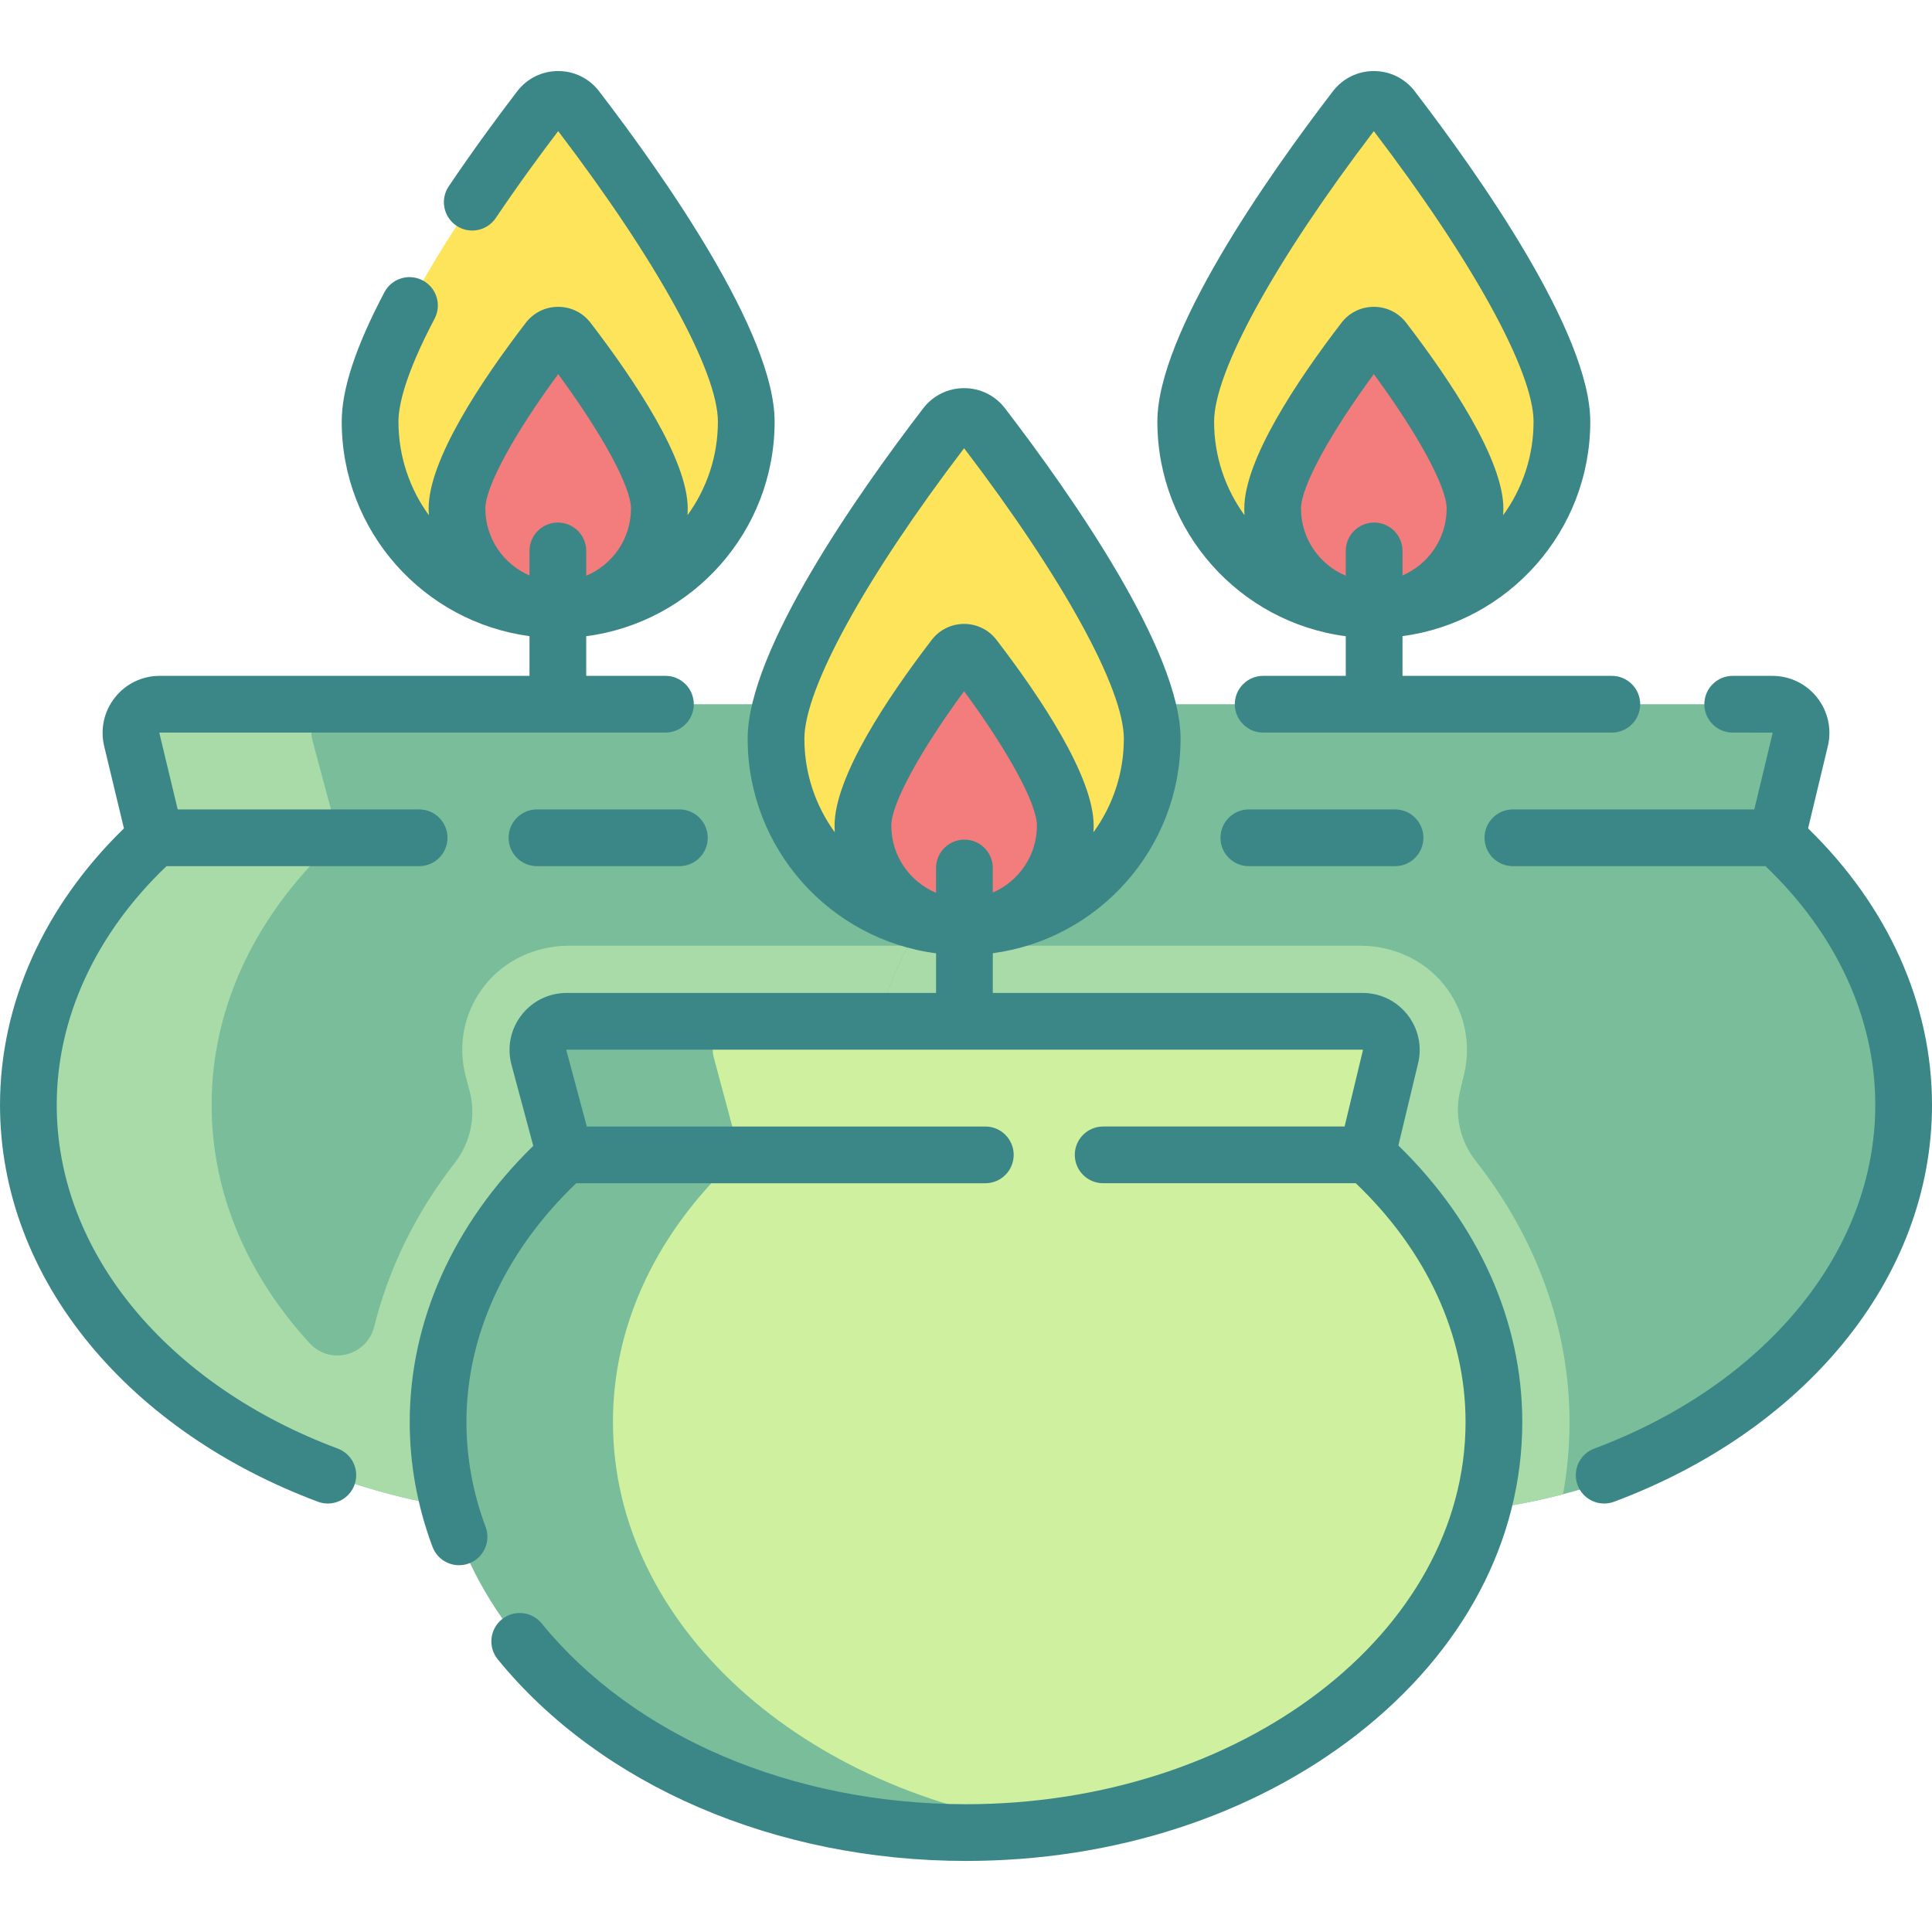
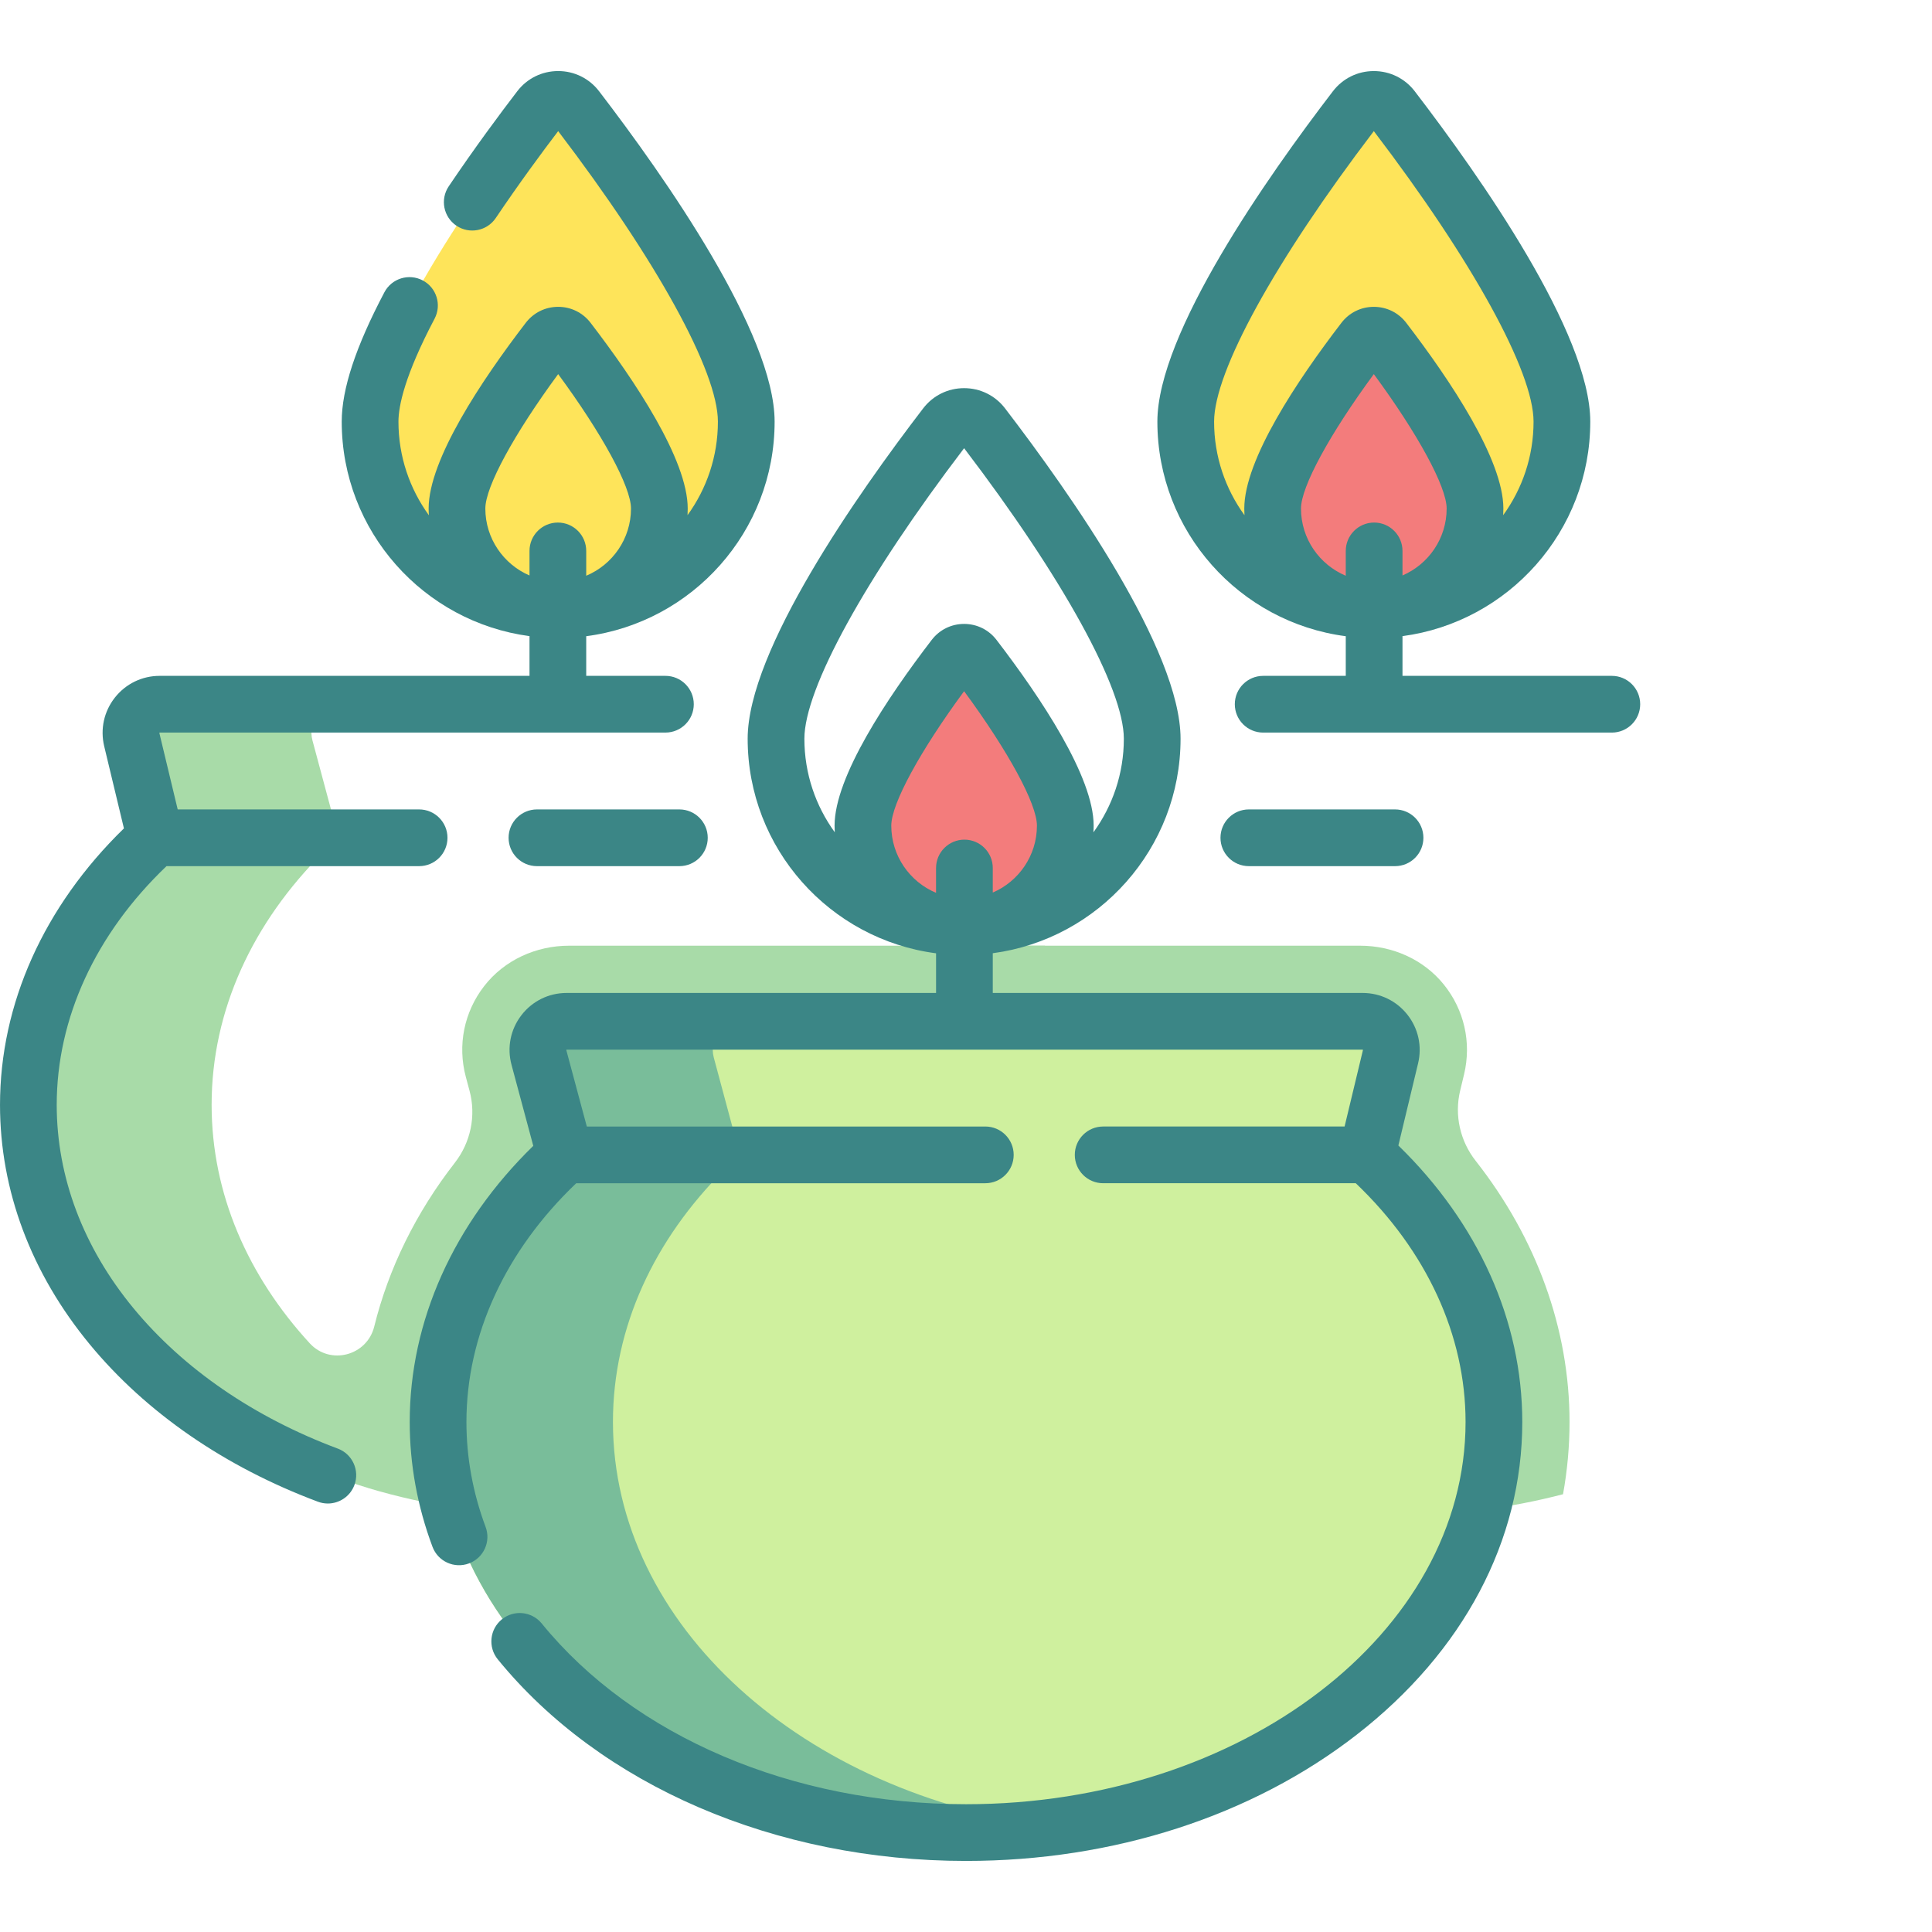
<svg xmlns="http://www.w3.org/2000/svg" id="Capa_1" enable-background="new 0 0 510.934 510.934" height="512px" viewBox="0 0 510.934 510.934" width="512px" class="">
  <g>
    <g>
      <g>
        <g id="XMLID_255_">
          <g>
-             <path d="m254.993 215.941c-.81 3.368.157 6.938 2.614 9.379 18.553 18.434 29.616 41.645 29.616 66.867 0 59.97-62.5 108.59-139.61 108.59s-139.61-48.62-139.61-108.59c0-25.164 11.012-48.325 29.487-66.739 2.52-2.512 3.473-6.198 2.55-9.635l-5.378-20.026c-1.29-4.82 2.34-9.55 7.33-9.55h210.51c4.91 0 8.52 4.58 7.38 9.36z" fill="#fec165" data-original="#FEC165" class="" style="fill:#79BD9A" data-old_color="#fec165" />
-           </g>
+             </g>
        </g>
        <path d="m276.34 250.1h-125.879c-8.701 0-17.089 3.807-22.419 10.684-5.326 6.873-7.093 15.642-4.841 24.052l.974 3.628c1.774 6.606.305 13.641-3.894 19.04-10.301 13.243-17.518 27.953-21.311 43.308-1.911 7.739-11.651 10.311-17.046 4.442-16.341-17.777-25.959-39.546-25.959-63.066 0-25.164 11.012-48.325 29.487-66.739 2.52-2.512 3.473-6.199 2.55-9.635l-5.377-20.026c-1.29-4.82 2.34-9.55 7.33-9.55h-47.962c-4.99 0-8.62 4.73-7.33 9.55l5.378 20.026c.923 3.437-.03 7.123-2.55 9.635-18.475 18.414-29.487 41.575-29.487 66.739 0 46.169 37.056 85.591 89.291 101.3.001.006.002.011.003.017 15.611 4.693 32.575 7.273 50.317 7.273 77.11 0 139.61-48.62 139.61-108.59-.002-14.925-3.877-29.145-10.885-42.088z" fill="#fdb441" data-original="#FDB441" class="" style="fill:#A8DBA8" data-old_color="#fdb441" />
        <g id="XMLID_254_">
          <g>
-             <path d="m476.312 215.941c-.81 3.368.157 6.938 2.614 9.379 18.552 18.434 29.616 41.645 29.616 66.867 0 59.97-62.5 108.59-139.61 108.59s-139.61-48.62-139.61-108.59c0-25.164 11.012-48.325 29.487-66.739 2.52-2.512 3.473-6.198 2.55-9.635l-5.378-20.026c-1.29-4.82 2.34-9.55 7.33-9.55h210.51c4.91 0 8.52 4.58 7.38 9.36z" fill="#fec165" data-original="#FEC165" class="" style="fill:#79BD9A" data-old_color="#fec165" />
-           </g>
+             </g>
        </g>
        <path d="m368.932 400.778c15.531 0 30.468-1.975 44.423-5.616 1.138-6.265 1.722-12.647 1.722-19.113 0-24.534-8.718-48.567-24.821-69.052-4.126-5.249-5.666-12.077-4.106-18.568l1.04-4.327c2-8.382.034-17.069-5.393-23.776-5.345-6.606-13.559-10.225-22.057-10.225h-119.537c-7.007 12.943-10.881 27.163-10.881 42.088 0 59.969 62.5 108.589 139.61 108.589z" fill="#fdb441" data-original="#FDB441" class="" style="fill:#A8DBA8" data-old_color="#fdb441" />
        <g id="XMLID_253_">
          <g>
            <path d="m362.847 299.803c-.81 3.368.157 6.938 2.614 9.379 18.552 18.434 29.616 41.645 29.616 66.867 0 59.97-62.5 108.59-139.61 108.59s-139.61-48.62-139.61-108.59c0-25.164 11.012-48.325 29.487-66.739 2.52-2.512 3.473-6.198 2.55-9.635l-5.378-20.026c-1.29-4.82 2.34-9.55 7.33-9.55h210.51c4.91 0 8.52 4.58 7.38 9.36z" fill="#fece85" data-original="#FECE85" class="" style="fill:#CFF09E" data-old_color="#fece85" />
          </g>
        </g>
        <path d="m162.099 376.049c0-25.164 11.012-48.325 29.487-66.739 2.521-2.512 3.473-6.198 2.55-9.635l-5.377-20.026c-1.29-4.82 2.34-9.55 7.33-9.55h-46.242c-4.99 0-8.62 4.73-7.33 9.55l5.377 20.026c.923 3.437-.03 7.123-2.55 9.635-18.475 18.414-29.487 41.575-29.487 66.739 0 59.97 62.5 108.59 139.61 108.59 7.878 0 15.599-.516 23.121-1.491-66.104-8.569-116.489-53.255-116.489-107.099z" fill="#fec165" data-original="#FEC165" class="" style="fill:#79BD9A" data-old_color="#fec165" />
-         <path d="m304.709 195.363c0 27.472-22.27 49.742-49.742 49.742s-49.742-22.27-49.742-49.742c0-22.155 32.353-66.485 44.874-82.813 2.455-3.201 7.28-3.201 9.735 0 12.522 16.328 44.875 60.658 44.875 82.813z" fill="#fee45a" data-original="#FEE45A" class="" />
        <path d="m281.727 218.345c0 14.779-11.981 26.76-26.76 26.76s-26.76-11.981-26.76-26.76c0-11.919 17.405-35.768 24.141-44.551 1.321-1.722 3.917-1.722 5.237 0 6.737 8.784 24.142 32.632 24.142 44.551z" fill="#f37c7c" data-original="#F37C7C" />
        <path d="m413.062 111.506c0 27.472-22.27 49.742-49.742 49.742s-49.742-22.27-49.742-49.742c0-22.155 32.353-66.485 44.874-82.813 2.455-3.201 7.28-3.201 9.735 0 12.523 16.328 44.875 60.658 44.875 82.813z" fill="#fee45a" data-original="#FEE45A" class="" />
        <path d="m390.08 134.488c0 14.779-11.981 26.76-26.76 26.76s-26.76-11.981-26.76-26.76c0-11.919 17.405-35.768 24.141-44.551 1.321-1.722 3.917-1.722 5.237 0 6.737 8.784 24.142 32.632 24.142 44.551z" fill="#f37c7c" data-original="#F37C7C" />
        <path d="m97.871 111.506c0 27.472 22.27 49.742 49.742 49.742s49.742-22.27 49.742-49.742c0-22.155-32.353-66.485-44.874-82.813-2.455-3.201-7.28-3.201-9.735 0-12.522 16.328-44.875 60.658-44.875 82.813z" fill="#fee45a" data-original="#FEE45A" class="" />
-         <path d="m120.853 134.488c0 14.779 11.981 26.76 26.76 26.76s26.76-11.981 26.76-26.76c0-11.919-17.405-35.768-24.141-44.551-1.321-1.722-3.917-1.722-5.237 0-6.737 8.784-24.142 32.632-24.142 44.551z" fill="#f37c7c" data-original="#F37C7C" />
      </g>
      <g>
        <path d="m369.809 302.935 5.218-21.728c1.086-4.523.057-9.212-2.823-12.865-2.88-3.652-7.198-5.747-11.85-5.747h-97.806v-10.507c27.991-3.722 49.661-27.733 49.661-56.724 0-23.355-29.086-64.769-46.423-87.376-2.601-3.392-6.544-5.337-10.819-5.337s-8.219 1.945-10.818 5.336c-17.338 22.608-46.424 64.022-46.424 87.377 0 29.048 21.754 53.094 49.823 56.745v10.487h-97.7c-4.73 0-9.094 2.153-11.973 5.906s-3.827 8.526-2.601 13.096l5.754 21.433c-21.108 20.593-32.675 46.36-32.675 73.023 0 11.22 2.026 22.326 6.022 33.009 1.451 3.881 5.771 5.85 9.652 4.397 3.879-1.452 5.848-5.773 4.396-9.652-3.365-8.997-5.071-18.334-5.071-27.754 0-22.925 10.289-45.243 29.034-63.136h108.19c4.143 0 7.5-3.358 7.5-7.5s-3.357-7.5-7.5-7.5h-105.389l-5.433-20.245.094-.078 210.541.002.052.108-4.854 20.212h-63.847c-4.143 0-7.5 3.358-7.5 7.5s3.357 7.5 7.5 7.5h66.806c18.745 17.892 29.034 40.211 29.034 63.136 0 55.74-59.266 101.088-132.113 101.088-45.884 0-87.83-17.869-112.206-47.799-2.615-3.21-7.338-3.696-10.552-1.079-3.212 2.616-3.694 7.34-1.079 10.552 27.195 33.391 73.489 53.326 123.837 53.326 38.951 0 75.646-11.856 103.326-33.385 28.236-21.961 43.787-51.333 43.787-82.703 0-26.704-11.601-52.51-32.771-73.118zm-107.261-66.89v-6.493c0-4.142-3.357-7.5-7.5-7.5s-7.5 3.358-7.5 7.5v6.563c-6.947-2.911-11.841-9.779-11.841-17.77 0-5.766 7.607-19.718 19.26-35.552 11.651 15.833 19.26 29.787 19.26 35.552 0 7.929-4.819 14.75-11.679 17.7zm-49.823-40.682c0-13.235 16.154-42.589 42.242-76.831 26.088 34.241 42.242 63.596 42.242 76.831 0 9.241-2.991 17.792-8.044 24.753.03-.588.062-1.176.062-1.771 0-12.911-13.971-33.835-25.69-49.116-2.06-2.687-5.184-4.228-8.569-4.228s-6.51 1.541-8.569 4.227c-11.72 15.281-25.69 36.206-25.69 49.116 0 .588.018 1.171.048 1.752-5.047-6.957-8.032-15.501-8.032-24.733z" data-original="#000000" class="active-path" style="fill:#3B8686" data-old_color="#000000" />
-         <path d="m478.162 219.078 5.218-21.728c1.086-4.523.057-9.212-2.823-12.865-2.88-3.652-7.198-5.747-11.85-5.747h-10.48c-4.143 0-7.5 3.358-7.5 7.5s3.357 7.5 7.5 7.5l10.516.002.052.108-4.854 20.212h-63.846c-4.143 0-7.5 3.358-7.5 7.5s3.357 7.5 7.5 7.5h66.806c18.745 17.893 29.034 40.211 29.034 63.136 0 19.086-7.024 37.688-20.313 53.794-13.197 15.995-31.874 28.824-54.011 37.102-3.88 1.451-5.849 5.772-4.398 9.652 1.128 3.014 3.987 4.875 7.026 4.875.872 0 1.761-.153 2.626-.477 24.598-9.197 45.458-23.584 60.327-41.604 15.533-18.826 23.743-40.729 23.743-63.341-.001-26.704-11.603-52.51-32.773-73.119z" data-original="#000000" class="active-path" style="fill:#3B8686" data-old_color="#000000" />
        <path d="m330.267 214.06c-4.143 0-7.5 3.358-7.5 7.5s3.357 7.5 7.5 7.5h38.665c4.143 0 7.5-3.358 7.5-7.5s-3.357-7.5-7.5-7.5z" data-original="#000000" class="active-path" style="fill:#3B8686" data-old_color="#000000" />
        <path d="m355.901 168.252v10.486h-21.844c-4.143 0-7.5 3.358-7.5 7.5s3.357 7.5 7.5 7.5h92.206c4.143 0 7.5-3.358 7.5-7.5s-3.357-7.5-7.5-7.5h-55.362v-10.507c27.991-3.722 49.661-27.733 49.661-56.725 0-23.358-29.086-64.771-46.423-87.375-2.601-3.392-6.544-5.338-10.819-5.338s-8.219 1.946-10.818 5.337c-17.338 22.608-46.424 64.022-46.424 87.376 0 29.048 21.754 53.095 49.823 56.746zm15-16.064v-6.494c0-4.142-3.357-7.5-7.5-7.5s-7.5 3.358-7.5 7.5v6.564c-6.947-2.911-11.841-9.779-11.841-17.77 0-5.764 7.607-19.716 19.261-35.552 11.651 15.834 19.259 29.787 19.259 35.552 0 7.929-4.818 14.751-11.679 17.7zm-7.581-117.512c26.088 34.238 42.242 63.593 42.242 76.83 0 9.236-2.988 17.784-8.037 24.743.03-.584.054-1.17.054-1.761 0-12.909-13.97-33.834-25.69-49.117-2.061-2.686-5.184-4.226-8.569-4.226 0 0-.001 0-.002 0-3.386 0-6.509 1.542-8.567 4.228-11.72 15.282-25.69 36.208-25.69 49.115 0 .589.02 1.173.049 1.754-5.046-6.959-8.032-15.503-8.032-24.736 0-13.234 16.153-42.588 42.242-76.83z" data-original="#000000" class="active-path" style="fill:#3B8686" data-old_color="#000000" />
        <path d="m89.324 383.091c-22.137-8.277-40.813-21.107-54.011-37.102-13.289-16.105-20.313-34.707-20.313-53.793 0-22.924 10.289-45.243 29.034-63.136h66.806c4.143 0 7.5-3.358 7.5-7.5s-3.357-7.5-7.5-7.5h-63.846l-4.86-20.247.093-.076h133.75c4.143 0 7.5-3.358 7.5-7.5s-3.357-7.5-7.5-7.5h-20.944v-10.486c28.069-3.651 49.823-27.697 49.823-56.745 0-23.354-29.086-64.769-46.424-87.377-2.602-3.392-6.545-5.337-10.82-5.336-4.274 0-8.217 1.946-10.816 5.336-4.419 5.762-11.15 14.801-18.124 25.147-2.314 3.435-1.407 8.096 2.028 10.411 3.433 2.315 8.095 1.408 10.411-2.028 6.213-9.219 12.236-17.378 16.503-22.983 26.088 34.241 42.242 63.595 42.242 76.83 0 9.232-2.985 17.775-8.03 24.733.029-.58.047-1.164.047-1.751 0-12.908-13.971-33.833-25.689-49.114-2.06-2.687-5.183-4.228-8.568-4.229-.001 0-.001 0-.002 0-3.386 0-6.509 1.541-8.57 4.228-11.72 15.281-25.689 36.207-25.689 49.115 0 .599.037 1.189.068 1.78-5.057-6.963-8.05-15.517-8.05-24.762 0-4.143 1.657-12.228 9.554-27.221 1.931-3.665.524-8.201-3.141-10.131-3.668-1.932-8.201-.523-10.131 3.141-7.593 14.415-11.284 25.605-11.284 34.211 0 28.992 21.67 53.002 49.661 56.725v10.507h-97.805c-4.651 0-8.97 2.095-11.85 5.747-2.88 3.653-3.909 8.342-2.823 12.866l5.218 21.727c-21.17 20.609-32.772 46.415-32.772 73.118 0 22.612 8.21 44.515 23.743 63.341 14.869 18.021 35.729 32.407 60.327 41.604.866.324 1.753.477 2.626.477 3.039 0 5.898-1.861 7.026-4.875 1.451-3.88-.518-8.201-4.398-9.652zm58.288-284.154c11.653 15.836 19.261 29.788 19.261 35.552 0 7.992-4.894 14.859-11.841 17.77v-6.564c0-4.142-3.357-7.5-7.5-7.5s-7.5 3.358-7.5 7.5v6.494c-6.86-2.95-11.679-9.771-11.679-17.7.001-5.765 7.608-19.718 19.259-35.552z" data-original="#000000" class="active-path" style="fill:#3B8686" data-old_color="#000000" />
        <path d="m142.002 214.06c-4.143 0-7.5 3.358-7.5 7.5s3.357 7.5 7.5 7.5h37.665c4.143 0 7.5-3.358 7.5-7.5s-3.357-7.5-7.5-7.5z" data-original="#000000" class="active-path" style="fill:#3B8686" data-old_color="#000000" />
      </g>
    </g>
  </g>
</svg>